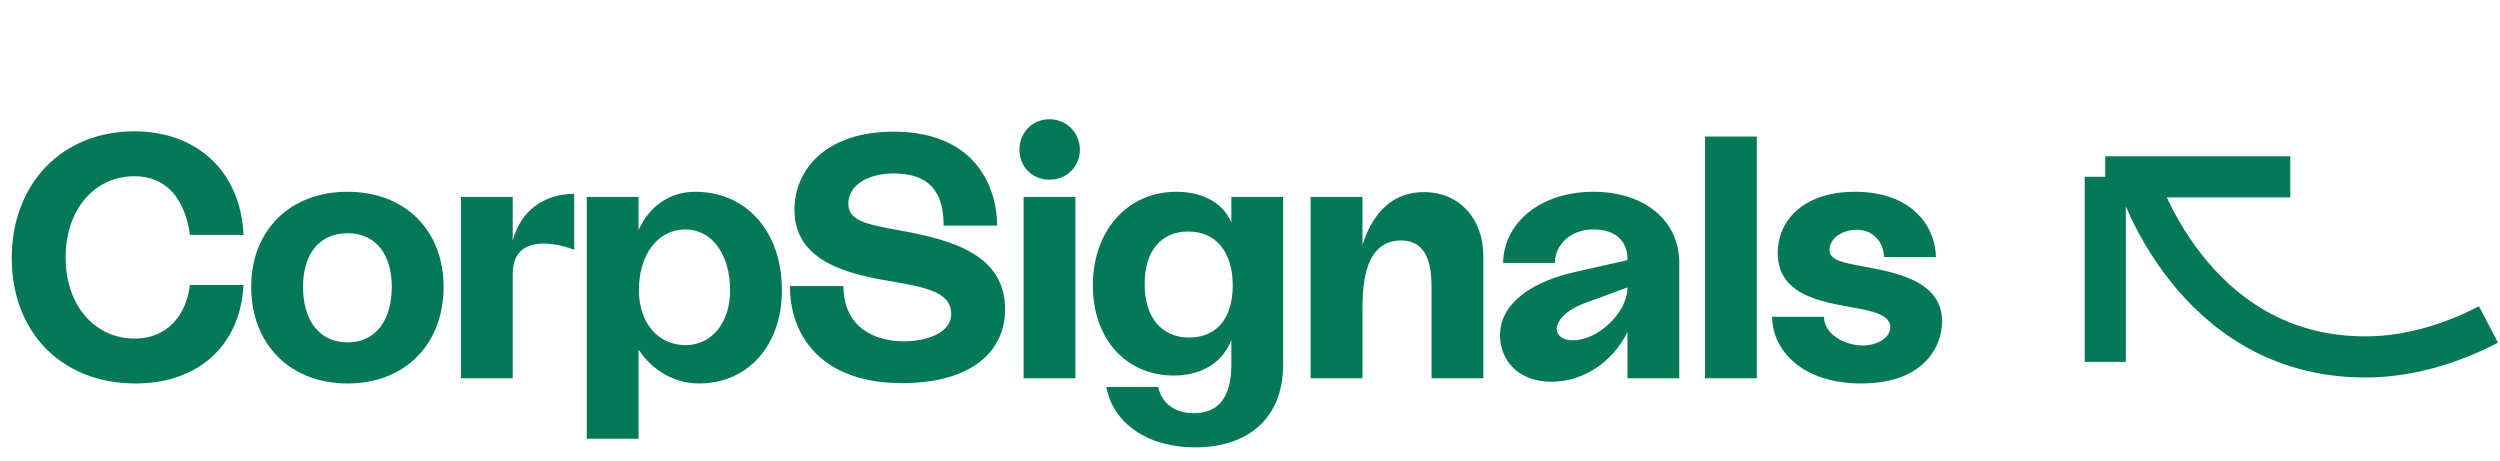
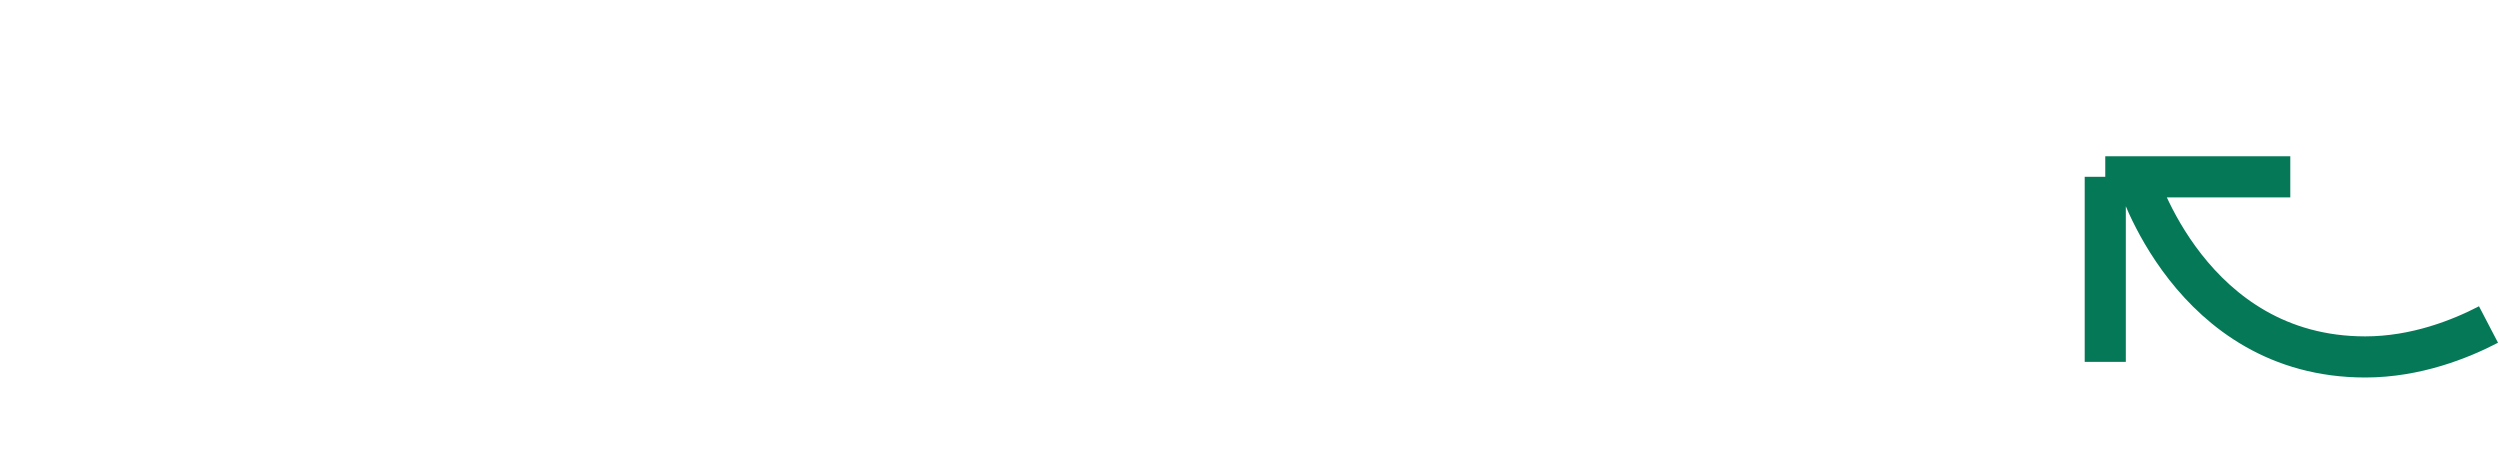
<svg xmlns="http://www.w3.org/2000/svg" width="152" height="28" viewBox="0 0 152 28" fill="none">
  <path d="M128 10.75L128 22M128 10.75H129.904C129.904 10.75 133.155 21.702 143.808 21.702C146.898 21.702 149.617 20.607 151.3 19.729M128 10.75H139.25" stroke="#047857" stroke-width="2.5" stroke-miterlimit="10" />
-   <path d="M0.714 15.692C0.714 11.135 3.801 7.985 8.169 7.985C11.97 7.985 14.637 10.421 14.805 14.285H11.55C11.256 12.164 10.185 10.715 8.169 10.715C5.754 10.715 3.99 12.731 3.99 15.65C3.99 18.611 5.796 20.585 8.19 20.585C10.101 20.585 11.298 19.262 11.55 17.33H14.805C14.616 20.984 12.075 23.315 8.232 23.315C3.78 23.315 0.714 20.228 0.714 15.692ZM15.273 17.435C15.273 14.012 17.625 11.66 21.132 11.66C24.639 11.66 26.97 14.012 26.97 17.435C26.97 20.921 24.639 23.315 21.132 23.315C17.625 23.315 15.273 20.921 15.273 17.435ZM23.82 17.435C23.82 15.503 22.875 14.18 21.132 14.18C19.368 14.18 18.423 15.503 18.423 17.435C18.423 19.43 19.368 20.816 21.132 20.816C22.875 20.816 23.82 19.43 23.82 17.435ZM31.174 14.642C31.636 12.836 33.064 11.786 34.912 11.786V15.188C34.555 15.041 33.799 14.81 33.064 14.81C32.098 14.81 31.174 15.188 31.174 16.658V23H28.024V11.975H31.174V14.642ZM42.269 11.66C45.398 11.66 47.54 14.096 47.54 17.645C47.54 21.005 45.482 23.315 42.479 23.315C41.03 23.315 39.644 22.517 38.825 21.257V26.675H35.675V11.975H38.825V13.991C39.476 12.542 40.715 11.66 42.269 11.66ZM41.681 20.984C43.277 20.984 44.39 19.619 44.39 17.645C44.39 15.461 43.277 13.949 41.681 13.949C40.001 13.949 38.846 15.461 38.846 17.645C38.846 19.619 40.001 20.984 41.681 20.984ZM48.028 17.393H51.283C51.283 19.934 53.215 20.753 54.958 20.753C56.365 20.753 57.835 20.228 57.835 19.094C57.835 17.918 56.68 17.519 54.391 17.141C51.913 16.721 48.301 16.07 48.301 12.752C48.301 10.337 50.191 8.006 54.328 8.006C59.515 8.006 60.628 11.639 60.628 13.718H57.373C57.373 11.576 56.428 10.547 54.328 10.547C52.774 10.547 51.577 11.261 51.577 12.374C51.577 13.403 52.606 13.634 54.727 14.012C57.961 14.6 61.111 15.503 61.111 18.821C61.111 21.299 59.137 23.294 54.853 23.294C49.981 23.294 48.028 20.459 48.028 17.393ZM61.982 9.098C61.982 8.069 62.759 7.25 63.809 7.25C64.838 7.25 65.657 8.069 65.657 9.098C65.657 10.148 64.838 10.925 63.809 10.925C62.759 10.925 61.982 10.148 61.982 9.098ZM62.234 11.975H65.384V23H62.234V11.975ZM74.866 11.975H78.016V22.16C78.016 25.478 75.832 27.2 72.661 27.2C69.742 27.2 67.663 25.709 67.264 23.525H70.414C70.624 24.449 71.338 25.121 72.577 25.121C74.173 25.121 74.866 24.05 74.866 22.16V20.669C74.362 21.992 73.123 22.832 71.359 22.832C68.503 22.832 66.445 20.648 66.445 17.351C66.445 14.054 68.524 11.66 71.527 11.66C73.165 11.66 74.383 12.374 74.866 13.529V11.975ZM72.304 20.522C73.921 20.522 74.95 19.409 74.95 17.351C74.95 15.335 73.942 14.075 72.241 14.075C70.624 14.075 69.595 15.23 69.595 17.267C69.595 19.304 70.624 20.522 72.304 20.522ZM86.576 11.681C88.718 11.681 90.188 13.277 90.188 15.587V23H87.038V17.624C87.038 16.742 87.059 14.621 85.19 14.621C83.027 14.621 82.859 17.141 82.838 18.611V23H79.688V11.975H82.838V14.894C83.552 12.647 84.896 11.681 86.576 11.681ZM96.871 11.66C99.978 11.66 102.1 13.403 102.1 15.986V23H98.95V20.186C98.025 22.076 96.198 23.21 94.329 23.21C92.209 23.21 91.201 21.803 91.201 20.396C91.201 18.38 93.237 17.099 95.778 16.532L98.95 15.818V15.734C98.95 14.81 98.382 13.949 96.871 13.949C95.505 13.949 94.54 14.873 94.54 15.986H91.389C91.431 13.508 93.7 11.66 96.871 11.66ZM95.632 20.69C97.165 20.69 98.95 19.01 98.95 17.477L96.325 18.443C95.169 18.863 94.644 19.556 94.644 19.997C94.644 20.291 94.897 20.69 95.632 20.69ZM103.663 8.3H106.813V23H103.663V8.3ZM107.748 19.262H110.898C110.898 20.333 112.179 21.005 113.25 21.005C114.195 21.005 114.93 20.501 114.93 19.892C114.93 19.262 114.153 18.989 113.208 18.8C111.213 18.401 108.084 18.17 108.084 15.377C108.084 13.529 109.512 11.66 112.788 11.66C116.442 11.66 117.702 13.991 117.702 15.629H114.552C114.51 14.747 113.943 13.97 112.872 13.97C111.99 13.97 111.234 14.516 111.234 15.188C111.234 15.818 112.032 15.965 113.166 16.175C115.182 16.553 118.08 17.036 118.08 19.535C118.08 21.026 117.009 23.315 113.166 23.315C109.554 23.315 107.748 21.278 107.748 19.262Z" fill="#047857" />
</svg>